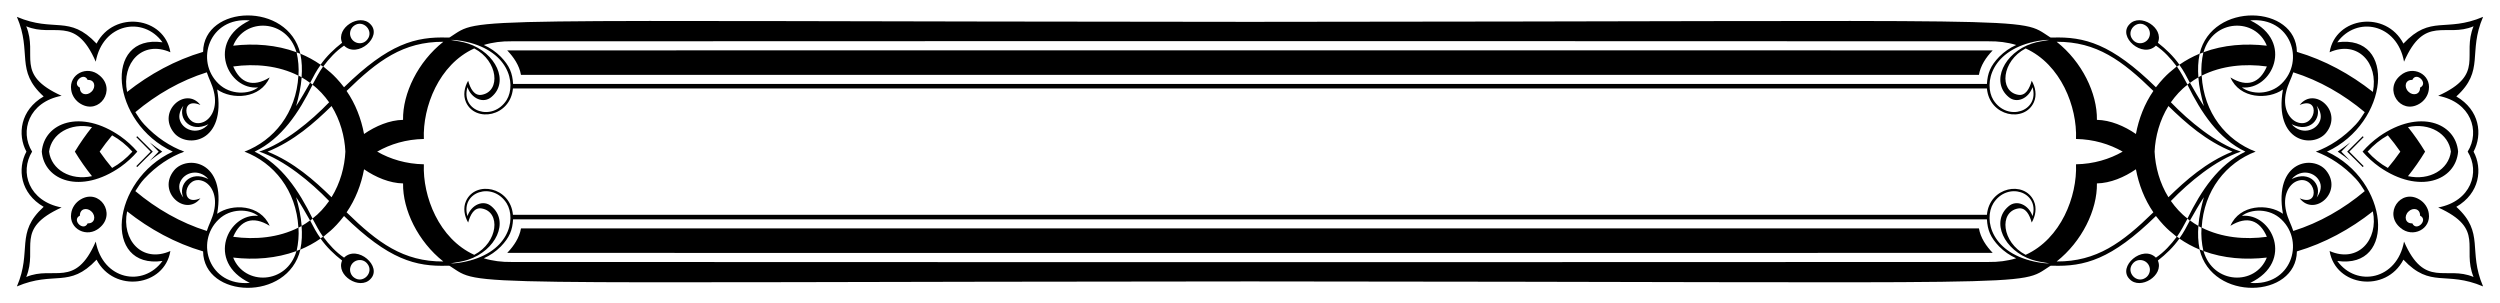
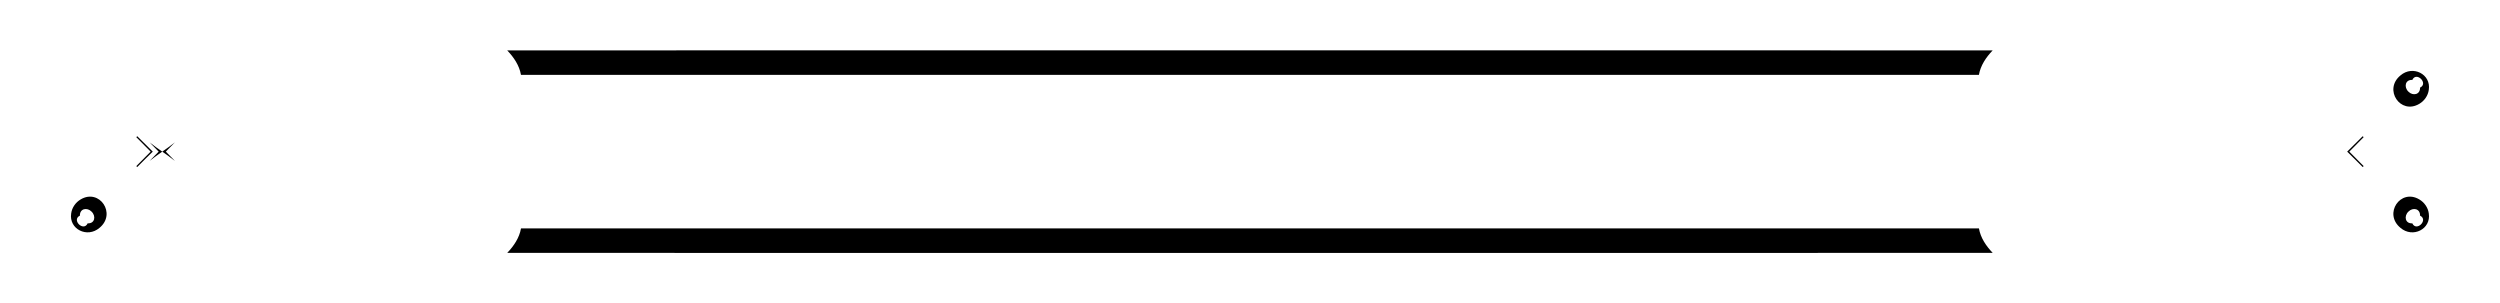
<svg xmlns="http://www.w3.org/2000/svg" enable-background="new 0 0 2595.051 314.803" version="1.1" viewBox="0 0 2595.1 314.8" xml:space="preserve">
-   <path d="m363.82 37.817c-1.399-4.092 0.361-8.914 3.928-11.303 9.356-6.554 20.657 5.599 13.611 14.421-5.024 6.605-15.15 4.472-17.539-3.118zm1867.4 239.17c1.399 4.092-0.361 8.914-3.928 11.303-9.356 6.554-20.656-5.599-13.611-14.421 5.023-6.605 15.149-4.472 17.539 3.118zm-17.54-236.05c-7.045-8.822 4.255-20.975 13.611-14.421 3.567 2.389 5.327 7.21 3.928 11.303-2.389 7.589-12.515 9.722-17.539 3.118zm-1832.3 232.93c7.045 8.822-4.256 20.975-13.611 14.421-3.567-2.389-5.327-7.21-3.928-11.303 2.389-7.59 12.515-9.723 17.539-3.118zm916.17-186.73c-254.98-1e-3 -509.97-3e-3 -764.95 4e-3 -0.652-11.156-3.604-18.747-12.758-28.237-5.074-5.094-11.062-9.291-17.64-12.209 9.223-2.818 18.918-3.972 28.549-3.828 431.44 0 652.36-0.345 766.8-0.194 114.44-0.151 335.36 0.194 766.8 0.194 9.632-0.144 19.327 1.01 28.55 3.828-6.577 2.918-12.565 7.114-17.639 12.209-9.154 9.49-12.106 17.081-12.758 28.237-254.98-7e-3 -509.96-5e-3 -764.95-4e-3zm0 140.53c254.98 1e-3 509.97 3e-3 764.95-4e-3 0.652 11.156 3.604 18.747 12.758 28.237 5.074 5.094 11.062 9.291 17.639 12.209-9.222 2.818-18.918 3.972-28.55 3.828-431.44 0-652.35 0.345-766.8 0.194-114.44 0.151-335.36-0.194-766.8-0.194-9.631 0.144-19.327-1.01-28.549-3.828 6.577-2.918 12.565-7.114 17.64-12.209 9.154-9.49 12.106-17.081 12.758-28.237 254.98 7e-3 509.96 4e-3 764.95 4e-3zm-818.5-185.24c49.202 8.571 57.178 44.526 46.903 61.312-14.533 23.044-48.113 11.894-40.702-13.239 4.111 11.964 16.634 17.332 24.87 10.172 18.912-15.794 4.634-45.985-24.205-55.468-5.884-1.988-12.076-2.689-18.157-3.776 3.788-0.163 7.555 0.438 11.291 0.999zm1637 229.95c-49.202-8.571-57.178-44.526-46.903-61.312 14.533-23.044 48.113-11.894 40.702 13.239-4.111-11.964-16.634-17.332-24.87-10.172-18.912 15.794-4.634 45.985 24.205 55.468 5.884 1.988 12.076 2.689 18.157 3.776-3.788 0.163-7.555-0.438-11.291-0.999zm11.291-230.95c-6.08 1.086-12.273 1.788-18.157 3.776-28.839 9.483-43.117 39.673-24.205 55.468 8.237 7.16 20.759 1.792 24.87-10.172 7.411 25.133-26.169 36.283-40.702 13.239-10.276-16.785-2.299-52.741 46.903-61.312 3.736-0.563 7.503-1.164 11.291-0.999zm-1659.6 231.95c6.08-1.086 12.273-1.788 18.157-3.776 28.839-9.483 43.117-39.673 24.205-55.468-8.236-7.16-20.759-1.792-24.87 10.172-7.411-25.133 26.169-36.283 40.702-13.239 10.276 16.785 2.299 52.741-46.903 61.312-3.736 0.562-7.503 1.163-11.291 0.999zm-7.571-230c-26.261 20.708-42.261 53.531-41.8 81.039-13.922 0.247-28.445 6.373-40.49 14.67-2.962-15.9-8.942-31.323-18.117-44.682 32.36-31.614 58.87-51.207 100.41-51.027zm1674.7 228.05c26.261-20.708 42.261-53.531 41.8-81.039 13.922-0.247 28.446-6.373 40.49-14.67 2.962 15.9 8.942 31.323 18.116 44.682-32.359 31.614-58.869 51.208-100.41 51.027zm100.41-177.02c-9.175 13.359-15.155 28.782-18.116 44.682-12.044-8.297-26.568-14.423-40.49-14.67 0.461-27.509-15.539-60.331-41.8-81.039 41.536-0.18 68.046 19.413 100.41 51.027zm-1875.5 126c9.175-13.359 15.155-28.782 18.117-44.682 12.044 8.297 26.568 14.423 40.49 14.67-0.461 27.509 15.539 60.331 41.8 81.039-41.537 0.181-68.047-19.413-100.41-51.027zm-95.478-62.998c28.138-13.56 45.856-40.443 60.135-69.395 6.734 5.018 12.349 11.363 17.211 18.173-18.935 19.618-46.468 42.513-72.59 51.222 26.123 8.71 53.656 31.605 72.59 51.223-4.862 6.81-10.477 13.155-17.211 18.173-14.279-28.953-31.997-55.836-60.135-69.396zm2066.5 0c-28.138 13.56-45.856 40.443-60.135 69.395-6.734-5.018-12.349-11.363-17.211-18.173 18.935-19.618 46.468-42.513 72.59-51.223-26.123-8.71-53.656-31.605-72.59-51.222 4.862-6.81 10.477-13.155 17.211-18.173 14.279 28.953 31.997 55.835 60.135 69.396zm-2023.4-47.279c2.653-9.768 4.978-19.692 5.724-29.812 2.982 1.744 5.964 3.523 8.674 5.679-4.622 8.149-9.268 16.297-14.398 24.133zm1980.3 94.557c-2.653 9.768-4.978 19.692-5.723 29.812-2.982-1.744-5.964-3.523-8.674-5.679 4.622-8.148 9.267-16.297 14.397-24.133zm-14.397-118.69c2.709-2.156 5.692-3.936 8.674-5.679 0.746 10.12 3.07 20.044 5.723 29.812-5.13-7.836-9.775-15.984-14.397-24.133zm-1951.5 142.82c-2.709 2.156-5.691 3.936-8.674 5.679-0.745-10.12-3.07-20.044-5.724-29.812 5.131 7.836 9.777 15.985 14.398 24.133zm13.499-159.69c-4.14 5.908-7.435 12.349-10.874 18.674-0.814-0.637-1.627-1.291-2.425-1.964 3.263-6.337 6.565-12.702 10.81-18.449 0.846 0.565 1.675 1.142 2.489 1.739zm1924.5 176.56c4.14-5.908 7.435-12.349 10.874-18.674 0.814 0.637 1.627 1.291 2.425 1.964-3.262 6.337-6.565 12.702-10.81 18.449-0.846-0.565-1.675-1.142-2.489-1.739zm2.489-178.29c4.245 5.748 7.547 12.112 10.81 18.449-0.798 0.673-1.611 1.327-2.425 1.964-3.439-6.325-6.733-12.766-10.874-18.674 0.814-0.597 1.643-1.174 2.489-1.739zm-1929.5 180.03c-4.245-5.748-7.547-12.112-10.81-18.449 0.798-0.673 1.611-1.327 2.425-1.964 3.439 6.325 6.734 12.766 10.874 18.674-0.814 0.597-1.643 1.174-2.489 1.739zm-21.062-191.54c1.743 7.968 1.968 16.197 1.323 24.301-1.074-0.581-2.152-1.158-3.223-1.756 0.545-8.06-0.176-16.205-1.952-24.081 1.294 0.486 2.581 0.991 3.852 1.536zm1971.6 203.04c-1.743-7.968-1.968-16.197-1.323-24.301 1.074 0.581 2.152 1.158 3.222 1.756-0.545 8.06 0.176 16.205 1.952 24.081-1.293-0.486-2.58-0.991-3.851-1.536zm3.852-204.58c-1.776 7.876-2.497 16.02-1.952 24.081-1.07 0.597-2.148 1.174-3.222 1.756-0.646-8.104-0.421-16.333 1.323-24.301 1.27-0.546 2.557-1.051 3.851-1.536zm-1979.3 206.11c1.776-7.876 2.497-16.02 1.952-24.081 1.07-0.597 2.148-1.174 3.223-1.756 0.645 8.104 0.421 16.333-1.323 24.301-1.271 0.546-2.558 1.051-3.852 1.536zm-0.144-206.26c-20.89-7.72-43.684-9.343-65.696-6.774 11.755-29.539 55.91-27.866 65.696 6.774zm1979.6 206.4c20.89 7.72 43.684 9.343 65.697 6.774-11.757 29.54-55.912 27.866-65.697-6.774zm65.696-213.17c-22.012-2.569-44.806-0.946-65.697 6.774 9.786-34.641 53.941-36.314 65.697-6.774zm-2111 219.95c22.012 2.569 44.806 0.946 65.696-6.774-9.785 34.64-53.94 36.314-65.696 6.774zm17.283-246.22c-46.43 22.213-22.313 72.943 8.641 69.552-9.513 7.487-28.779 8.12-41.051-3.756-24.748-23.722-9.817-69.495 32.41-65.796zm2076.5 272.49c46.43-22.213 22.313-72.943-8.641-69.552 9.513-7.487 28.779-8.12 41.051 3.756 24.749 23.722 9.817 69.495-32.41 65.796zm32.41-206.7c-12.271 11.875-31.538 11.243-41.051 3.756 30.954 3.391 55.071-47.34 8.641-69.552 42.227-3.699 57.159 42.074 32.41 65.796zm-2141.3 140.9c12.271-11.875 31.538-11.243 41.051-3.756-30.954-3.391-55.071 47.34-8.641 69.552-42.228 3.7-57.159-42.073-32.41-65.796zm-35.696-70.449c-14.518-5.337-28.723-14.567-41.512-28.22-3.615-3.84-6.441-8.321-9.251-12.762 21.808-18.301 46.971-32.822 74.19-41.355 2.144 6.746 5.752 12.958 7.299 19.9 4.154 16.897-2.795 28.287-10.653 31.656-19.587 8.304-26.39-27.585-3.279-17.64-15.276-19.75-45.616 6.624-27.311 29.011 13.5 16.19 54.279 9.975 44.698-45.103 15.425 10.936 44.892 9.787 54.482-12.489-17.583 10.825-30.523 5.718-37.82-11.411 22.806-3.15 46.903-0.938 67.66 9.543-2.163 38.756-25.511 67.3-55.995 78.87 30.484 11.571 53.832 40.115 55.995 78.87-20.758 10.481-44.854 12.693-67.66 9.543 7.298-17.129 20.237-22.236 37.82-11.411-9.59-22.276-39.057-23.425-54.482-12.489 9.581-55.078-31.198-61.293-44.698-45.103-18.305 22.387 12.035 48.761 27.311 29.011-23.112 9.945-16.308-25.944 3.279-17.64 7.858 3.369 14.807 14.759 10.653 31.656-1.547 6.942-5.154 13.155-7.299 19.9-27.219-8.533-52.382-23.054-74.19-41.355 2.81-4.441 5.635-8.922 9.251-12.762 12.789-13.654 26.995-22.883 41.512-28.22zm2212.7 0c14.518 5.337 28.723 14.567 41.512 28.22 3.615 3.84 6.441 8.321 9.251 12.762-21.808 18.301-46.971 32.822-74.189 41.355-2.144-6.746-5.752-12.958-7.299-19.9-4.154-16.897 2.795-28.287 10.654-31.656 19.587-8.304 26.39 27.585 3.279 17.64 15.276 19.75 45.616-6.624 27.311-29.011-13.5-16.19-54.279-9.975-44.698 45.103-15.425-10.936-44.891-9.787-54.482 12.489 17.583-10.825 30.523-5.718 37.82 11.411-22.806 3.15-46.903 0.938-67.66-9.543 2.163-38.756 25.511-67.3 55.995-78.87-30.483-11.571-53.832-40.115-55.995-78.87 20.758-10.481 44.854-12.693 67.66-9.543-7.298 17.129-20.237 22.236-37.82 11.411 9.59 22.276 39.057 23.425 54.482 12.489-9.581 55.078 31.198 61.293 44.698 45.103 18.305-22.387-12.035-48.761-27.311-29.011 23.112-9.945 16.308 25.944-3.279 17.64-7.858-3.369-14.807-14.759-10.654-31.656 1.547-6.942 5.155-13.155 7.299-19.9 27.219 8.533 52.381 23.054 74.189 41.355-2.81 4.441-5.635 8.922-9.251 12.762-12.789 13.653-26.995 22.883-41.512 28.22zm-2187.6-28.453c-9.74 11.244-25.268 7.189-29.419-3.583-2.028-5.315 0.112-11.219 3.407-15.531-5.616 13.14 7.128 28.556 26.012 19.114zm2162.5 56.905c9.74-11.244 25.268-7.189 29.419 3.583 2.028 5.315-0.112 11.219-3.407 15.531 5.616-13.139-7.128-28.555-26.012-19.114zm26.012-76.02c3.295 4.313 5.435 10.217 3.407 15.531-4.152 10.772-19.679 14.827-29.419 3.583 18.884 9.443 31.628-5.973 26.012-19.114zm-2214.6 95.135c-3.295-4.313-5.435-10.217-3.407-15.531 4.152-10.772 19.68-14.827 29.419-3.583-18.884-9.442-31.628 5.974-26.012 19.114zm-86.819-47.567c4.058-5.841 8.389-11.491 12.962-16.929 7.833 4.35 14.903 10.13 21.029 16.929-6.127 6.799-13.196 12.579-21.029 16.929-4.572-5.438-8.903-11.088-12.962-16.929zm2388.2 0c-4.058 5.841-8.389 11.491-12.962 16.929-7.833-4.35-14.903-10.13-21.029-16.929 6.127-6.799 13.197-12.579 21.029-16.929 4.573 5.437 8.904 11.088 12.962 16.929zm-2100.1 0c13.635-7.819 30.073-12.815 48.447-13.142-1.35-33.259 15.614-77.339 52.297-93.977 24.947 13.047 27.664 44.427 7.988 48.077-8.064 1.574-12.098-6.598-14.301-14.553-3.888 6.637-5.499 15.171-2.2 22.373 9.601 21.325 45.972 14.976 48.698-14.333 73.678 0.017 547.34 0.025 765.02 0.01 217.69 0.015 691.34 7e-3 765.02-0.01 2.727 29.308 39.097 35.658 48.698 14.333 3.299-7.203 1.688-15.736-2.2-22.373-2.203 7.955-6.237 16.127-14.301 14.553-19.676-3.649-16.958-35.03 7.988-48.077 36.684 16.639 53.647 60.719 52.298 93.977 18.375 0.327 34.812 5.323 48.447 13.142-13.635 7.819-30.073 12.815-48.447 13.142 1.35 33.259-15.614 77.339-52.298 93.977-24.947-13.047-27.664-44.427-7.988-48.077 8.064-1.574 12.098 6.598 14.301 14.553 3.888-6.637 5.499-15.171 2.2-22.373-9.601-21.325-45.972-14.976-48.698 14.333-73.678-0.017-547.34-0.025-765.02-0.01-217.69-0.015-691.34-7e-3 -765.02 0.01-2.727-29.308-39.097-35.658-48.698-14.333-3.299 7.203-1.687 15.736 2.2 22.373 2.203-7.955 6.237-16.127 14.301-14.553 19.676 3.649 16.959 35.03-7.988 48.077-36.683-16.639-53.647-60.719-52.297-93.977-18.374-0.328-34.812-5.323-48.447-13.142zm1925.8 0c-27.302 10.983-48.45 29.797-66.43 47.331-9.028-14.586-13.645-31.633-14.346-47.331 0.701-15.697 5.318-32.744 14.346-47.331 17.98 17.534 39.128 36.348 66.43 47.331zm-2039.6 0c27.302-10.983 48.45-29.797 66.43-47.331 9.028 14.586 13.645 31.633 14.346 47.331-0.701 15.697-5.318 32.744-14.346 47.331-17.98-17.534-39.128-36.349-66.43-47.331zm1019.8-134.72c-841.18-0.466-796.2-5.855-830.34 15.862-0.733 0.581-1.691 0.481-2.553 0.445-33.317-1.1-61.187 6.3-107.52 51.596-11.483-14.847-18.423-18.504-21.555-21.615 6.076-8.189 13.078-15.876 21.58-21.608 13.843 13.73 40.289-9.271 27.367-22.253-11.012-11.74-36.051 3.66-29.403 19.263-8.417 6.553-16.213 14.044-22.345 22.81-6.545-4.585-13.611-8.389-20.978-11.467-12.897-54.395-100.28-50.818-100.98-1.86-28.71 8.441-55.42 23.054-78.863 41.56-6.114-29.794 15.672-54.099 44.923-41.163-6.116-37.028-58.616-43.822-76.634-8.978-28.556-30.314-43.704-11.182-82.699-27.785 16.09 37.243-2.105 55.529 27.792 82.627-24.389 14.129-27.424 39.554-17.916 57.291-9.508 17.737-6.473 43.162 17.916 57.291-29.897 27.097-11.702 45.384-27.792 82.627 38.995-16.603 54.143 2.529 82.699-27.784 18.018 34.844 70.519 28.05 76.634-8.978-29.25 12.936-51.036-11.368-44.923-41.163 23.443 18.505 50.153 33.119 78.863 41.56 0.7 48.958 88.08 52.535 100.98-1.86 7.367-3.078 14.433-6.882 20.978-11.467 6.132 8.766 13.928 16.257 22.345 22.81-6.647 15.603 18.391 31.003 29.403 19.263 12.922-12.982-13.524-35.983-27.367-22.253-8.501-5.731-15.503-13.419-21.58-21.608 3.132-3.112 10.073-6.768 21.555-21.615 46.338 45.296 74.207 52.696 107.52 51.596 0.862-0.036 1.82-0.136 2.553 0.445 34.141 21.717-10.842 16.328 830.34 15.862 841.18 0.466 796.2 5.855 830.34-15.862 0.733-0.581 1.691-0.481 2.553-0.445 33.317 1.1 61.187-6.3 107.52-51.596 11.483 14.847 18.423 18.504 21.556 21.615-6.076 8.189-13.078 15.876-21.58 21.608-13.843-13.73-40.289 9.271-27.367 22.253 11.012 11.74 36.051-3.66 29.403-19.263 8.417-6.553 16.213-14.044 22.345-22.81 6.545 4.585 13.612 8.389 20.978 11.467 12.895 54.394 100.28 50.817 100.98 1.86 28.71-8.441 55.42-23.054 78.863-41.56 6.114 29.794-15.672 54.099-44.923 41.163 6.116 37.028 58.616 43.822 76.635 8.978 28.556 30.313 43.703 11.181 82.699 27.784-16.09-37.243 2.105-55.529-27.792-82.627 24.388-14.129 27.424-39.554 17.916-57.291 9.508-17.737 6.473-43.162-17.916-57.291 29.897-27.097 11.702-45.384 27.792-82.627-38.995 16.603-54.143-2.529-82.699 27.784-18.019-34.844-70.519-28.05-76.635 8.978 29.25-12.936 51.036 11.368 44.923 41.163-23.443-18.505-50.153-33.119-78.863-41.56-0.7-48.958-88.08-52.535-100.98 1.86-7.367 3.078-14.433 6.882-20.978 11.467-6.132-8.766-13.928-16.257-22.345-22.81 6.647-15.603-18.391-31.003-29.403-19.263-12.922 12.982 13.524 35.983 27.367 22.253 8.501 5.731 15.503 13.419 21.58 21.608-3.132 3.112-10.073 6.768-21.556 21.615-46.338-45.296-74.207-52.696-107.52-51.596-0.862 0.036-1.82 0.136-2.553-0.445-34.14-21.716 10.842-16.327-830.34-15.861zm-1246.6 134.72c2.37-18.626 22.194-30.361 44.556-25.459-6.349 7.899-12.337 16.465-17.788 25.459 5.451 8.994 11.439 17.56 17.788 25.459-22.362 4.901-42.186-6.834-44.556-25.459zm2493.2 0c-2.37 18.626-22.194 30.361-44.555 25.459 6.349-7.899 12.337-16.465 17.788-25.459-5.451-8.994-11.439-17.56-17.788-25.459 22.361-4.902 42.185 6.833 44.555 25.459zm-2401.6 0c-5.004-5.804-10.82-11.144-17.493-15.899-41.269-28.769-79.171-14.18-81.681 15.899 2.509 30.079 40.411 44.668 81.681 15.899 6.672-4.756 12.489-10.096 17.493-15.899zm2309.9 0c5.003 5.804 10.82 11.144 17.493 15.899 41.27 28.769 79.171 14.18 81.681-15.899-2.509-30.079-40.411-44.668-81.681-15.899-6.673 4.755-12.49 10.095-17.493 15.899zm-2419.1 0c-13.219-21.208-3.465-51.565 30.598-57.964-49.24-22.353-24.248-41.766-36.699-72.158 28.544 12.131 50.732-12.548 72.153 36.762 7.205-39.762 49.277-47.826 69.296-20.121-62.097-8.786-53.768 83.748 10.684 113.48-64.452 29.732-72.781 122.27-10.684 113.48-20.018 27.706-62.09 19.642-69.296-20.121-21.422 49.31-43.61 24.631-72.153 36.762 12.451-30.392-12.541-49.805 36.698-72.157-34.062-6.398-43.816-36.755-30.597-57.963zm2528.2 0c13.219 21.208 3.465 51.565-30.598 57.964 49.24 22.353 24.247 41.766 36.698 72.157-28.544-12.131-50.732 12.548-72.153-36.762-7.206 39.762-49.277 47.826-69.296 20.121 62.097 8.786 53.768-83.748-10.684-113.48 64.452-29.732 72.781-122.27 10.684-113.48 20.019-27.706 62.09-19.642 69.296 20.121 21.421-49.31 43.609-24.631 72.153-36.762-12.451 30.392 12.542 49.805-36.698 72.157 34.063 6.398 43.817 36.755 30.598 57.964z" />
-   <path d="m103.27 78.279c-12.74-10.961-31.954-1.273-29.379 14.99 0.794 6.04 4.633 11.487 9.86 14.537 19.58 11.63 37.427-14.893 19.519-29.527zm-20.329 12.677c-9.06-4.402 3.848-17.157 8.072-7.964 7.342-0.522 8.987 7.456 3.948 12.217-4.482 4.505-12.183 3.235-12.02-4.253z" />
  <path d="m2491.8 236.52c12.74 10.961 31.954 1.273 29.379-14.99-0.794-6.04-4.634-11.487-9.86-14.537-19.58-11.631-37.427 14.892-19.519 29.527zm20.329-12.678c9.06 4.402-3.848 17.157-8.072 7.964-7.342 0.522-8.987-7.456-3.948-12.217 4.482-4.504 12.183-3.234 12.02 4.253z" />
  <path d="m2491.8 78.279c12.74-10.961 31.954-1.273 29.379 14.99-0.794 6.04-4.634 11.487-9.86 14.537-19.58 11.63-37.427-14.893-19.519-29.527zm20.329 12.677c9.06-4.402-3.848-17.157-8.072-7.964-7.342-0.522-8.987 7.456-3.948 12.217 4.482 4.505 12.183 3.235 12.02-4.253z" />
  <path d="m103.27 236.52c-12.74 10.961-31.954 1.273-29.379-14.99 0.794-6.04 4.633-11.487 9.86-14.537 19.58-11.631 37.427 14.892 19.519 29.527zm-20.329-12.678c-9.06 4.402 3.848 17.157 8.072 7.964 7.342 0.522 8.987-7.456 3.948-12.217-4.482-4.504-12.183-3.234-12.02 4.253z" />
  <path d="m158.57 157.4c-5.027-4.853-10.382-10.163-16.096-15.98-0.337 0.325-0.669 0.633-1.002 0.934 4.976 5.004 9.972 9.991 14.898 15.046-4.927 5.054-9.923 10.041-14.898 15.046 0.333 0.301 0.665 0.609 1.002 0.934 5.714-5.817 11.069-11.127 16.096-15.98zm2277.9 0c5.027 4.853 10.382 10.163 16.096 15.98 0.337-0.325 0.669-0.633 1.002-0.934-4.976-5.004-9.972-9.991-14.898-15.046 4.927-5.054 9.923-10.041 14.898-15.046-0.333-0.301-0.665-0.609-1.002-0.934-5.714 5.816-11.069 11.127-16.096 15.98z" />
-   <path d="m168.42 157.4c-4.126-2.819-8.5-6.023-13.148-9.655 3.076 3.288 6.231 6.504 9.449 9.655-3.219 3.151-6.373 6.367-9.449 9.655 4.648-3.632 9.022-6.836 13.148-9.655zm2258.2 0c4.126 2.819 8.5 6.023 13.147 9.655-3.076-3.288-6.231-6.504-9.449-9.655 3.219-3.151 6.373-6.367 9.449-9.655-4.647 3.632-9.021 6.836-13.147 9.655z" />
+   <path d="m168.42 157.4c-4.126-2.819-8.5-6.023-13.148-9.655 3.076 3.288 6.231 6.504 9.449 9.655-3.219 3.151-6.373 6.367-9.449 9.655 4.648-3.632 9.022-6.836 13.148-9.655zc4.126 2.819 8.5 6.023 13.147 9.655-3.076-3.288-6.231-6.504-9.449-9.655 3.219-3.151 6.373-6.367 9.449-9.655-4.647 3.632-9.021 6.836-13.147 9.655z" />
  <path d="m1297.5 52.255c-234.03-0.03-770.14-0.025-770.97 0.087 6.766 7.062 12.569 15.567 14.261 25.379 10.881 0.037 537 0.034 756.7 0.011 219.7 0.023 745.82 0.027 756.7-0.011 1.691-9.812 7.495-18.317 14.261-25.379-0.829-0.112-536.94-0.117-770.97-0.087z" />
  <path d="m1297.5 262.55c234.03 0.03 770.14 0.025 770.97-0.087-6.766-7.062-12.569-15.567-14.261-25.379-10.881-0.037-537-0.034-756.7-0.011-219.7-0.023-745.82-0.027-756.7 0.011-1.691 9.812-7.495 18.317-14.261 25.379 0.828 0.112 536.94 0.117 770.97 0.087z" />
</svg>